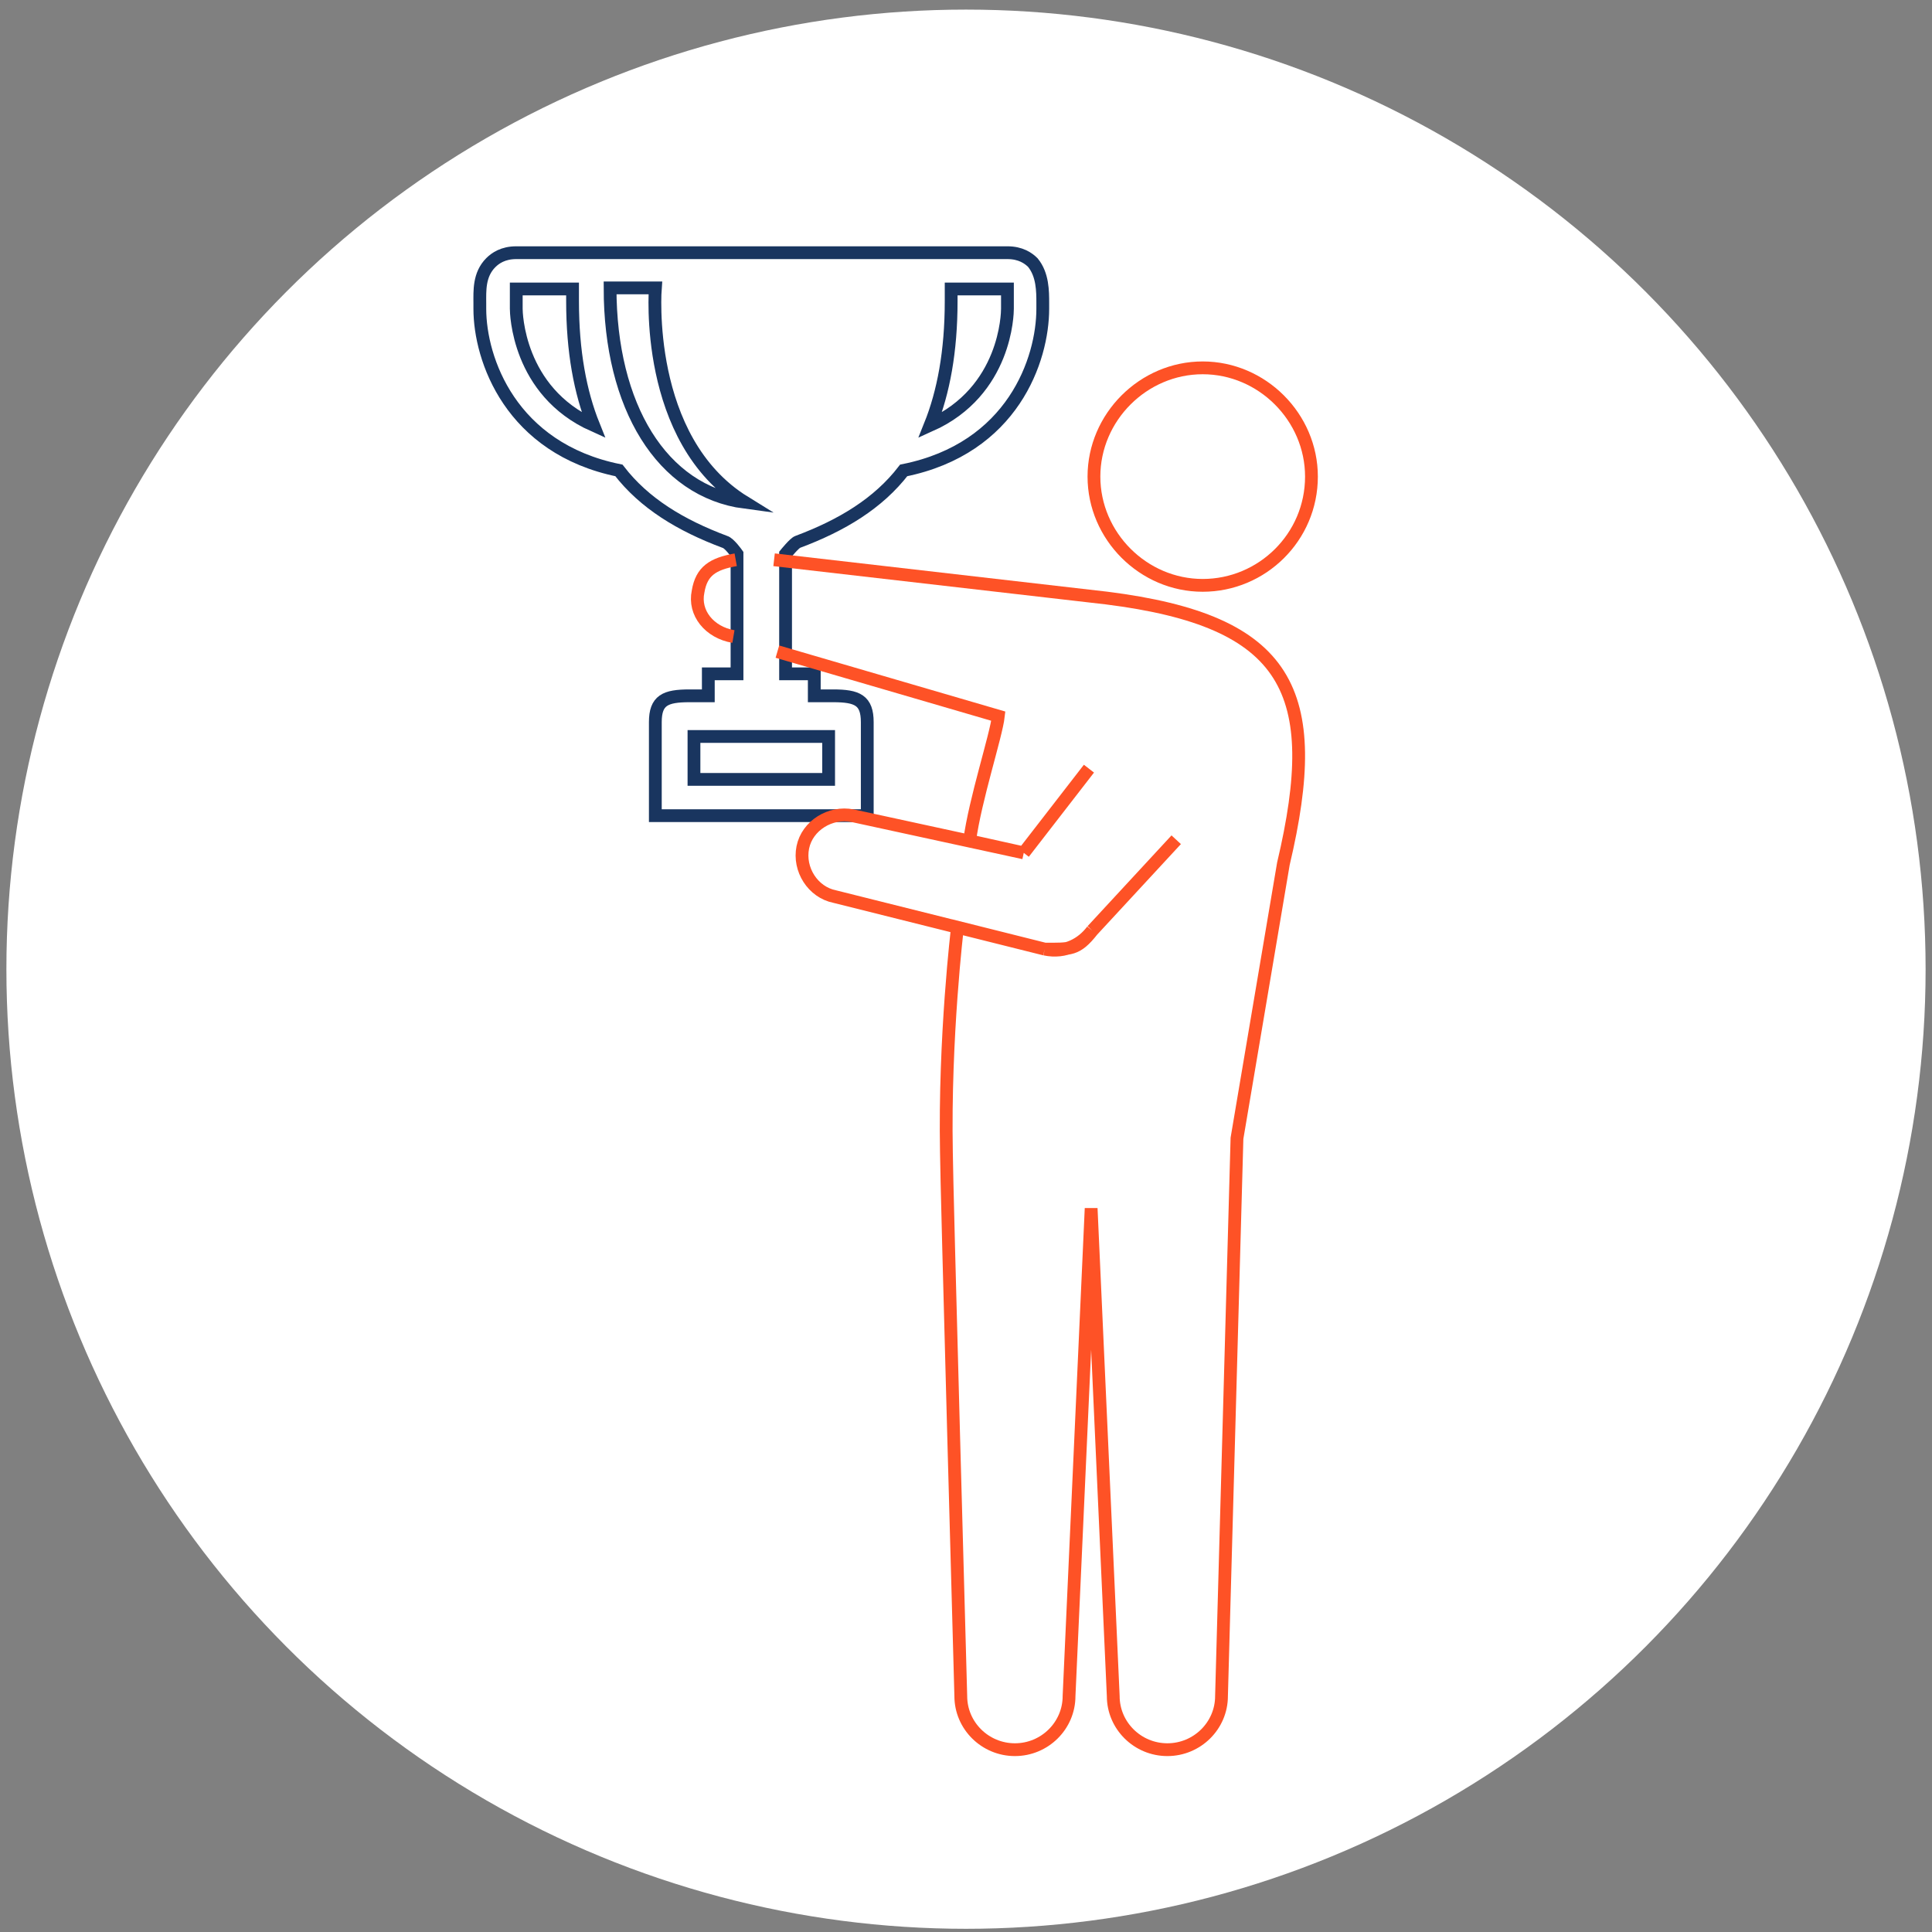
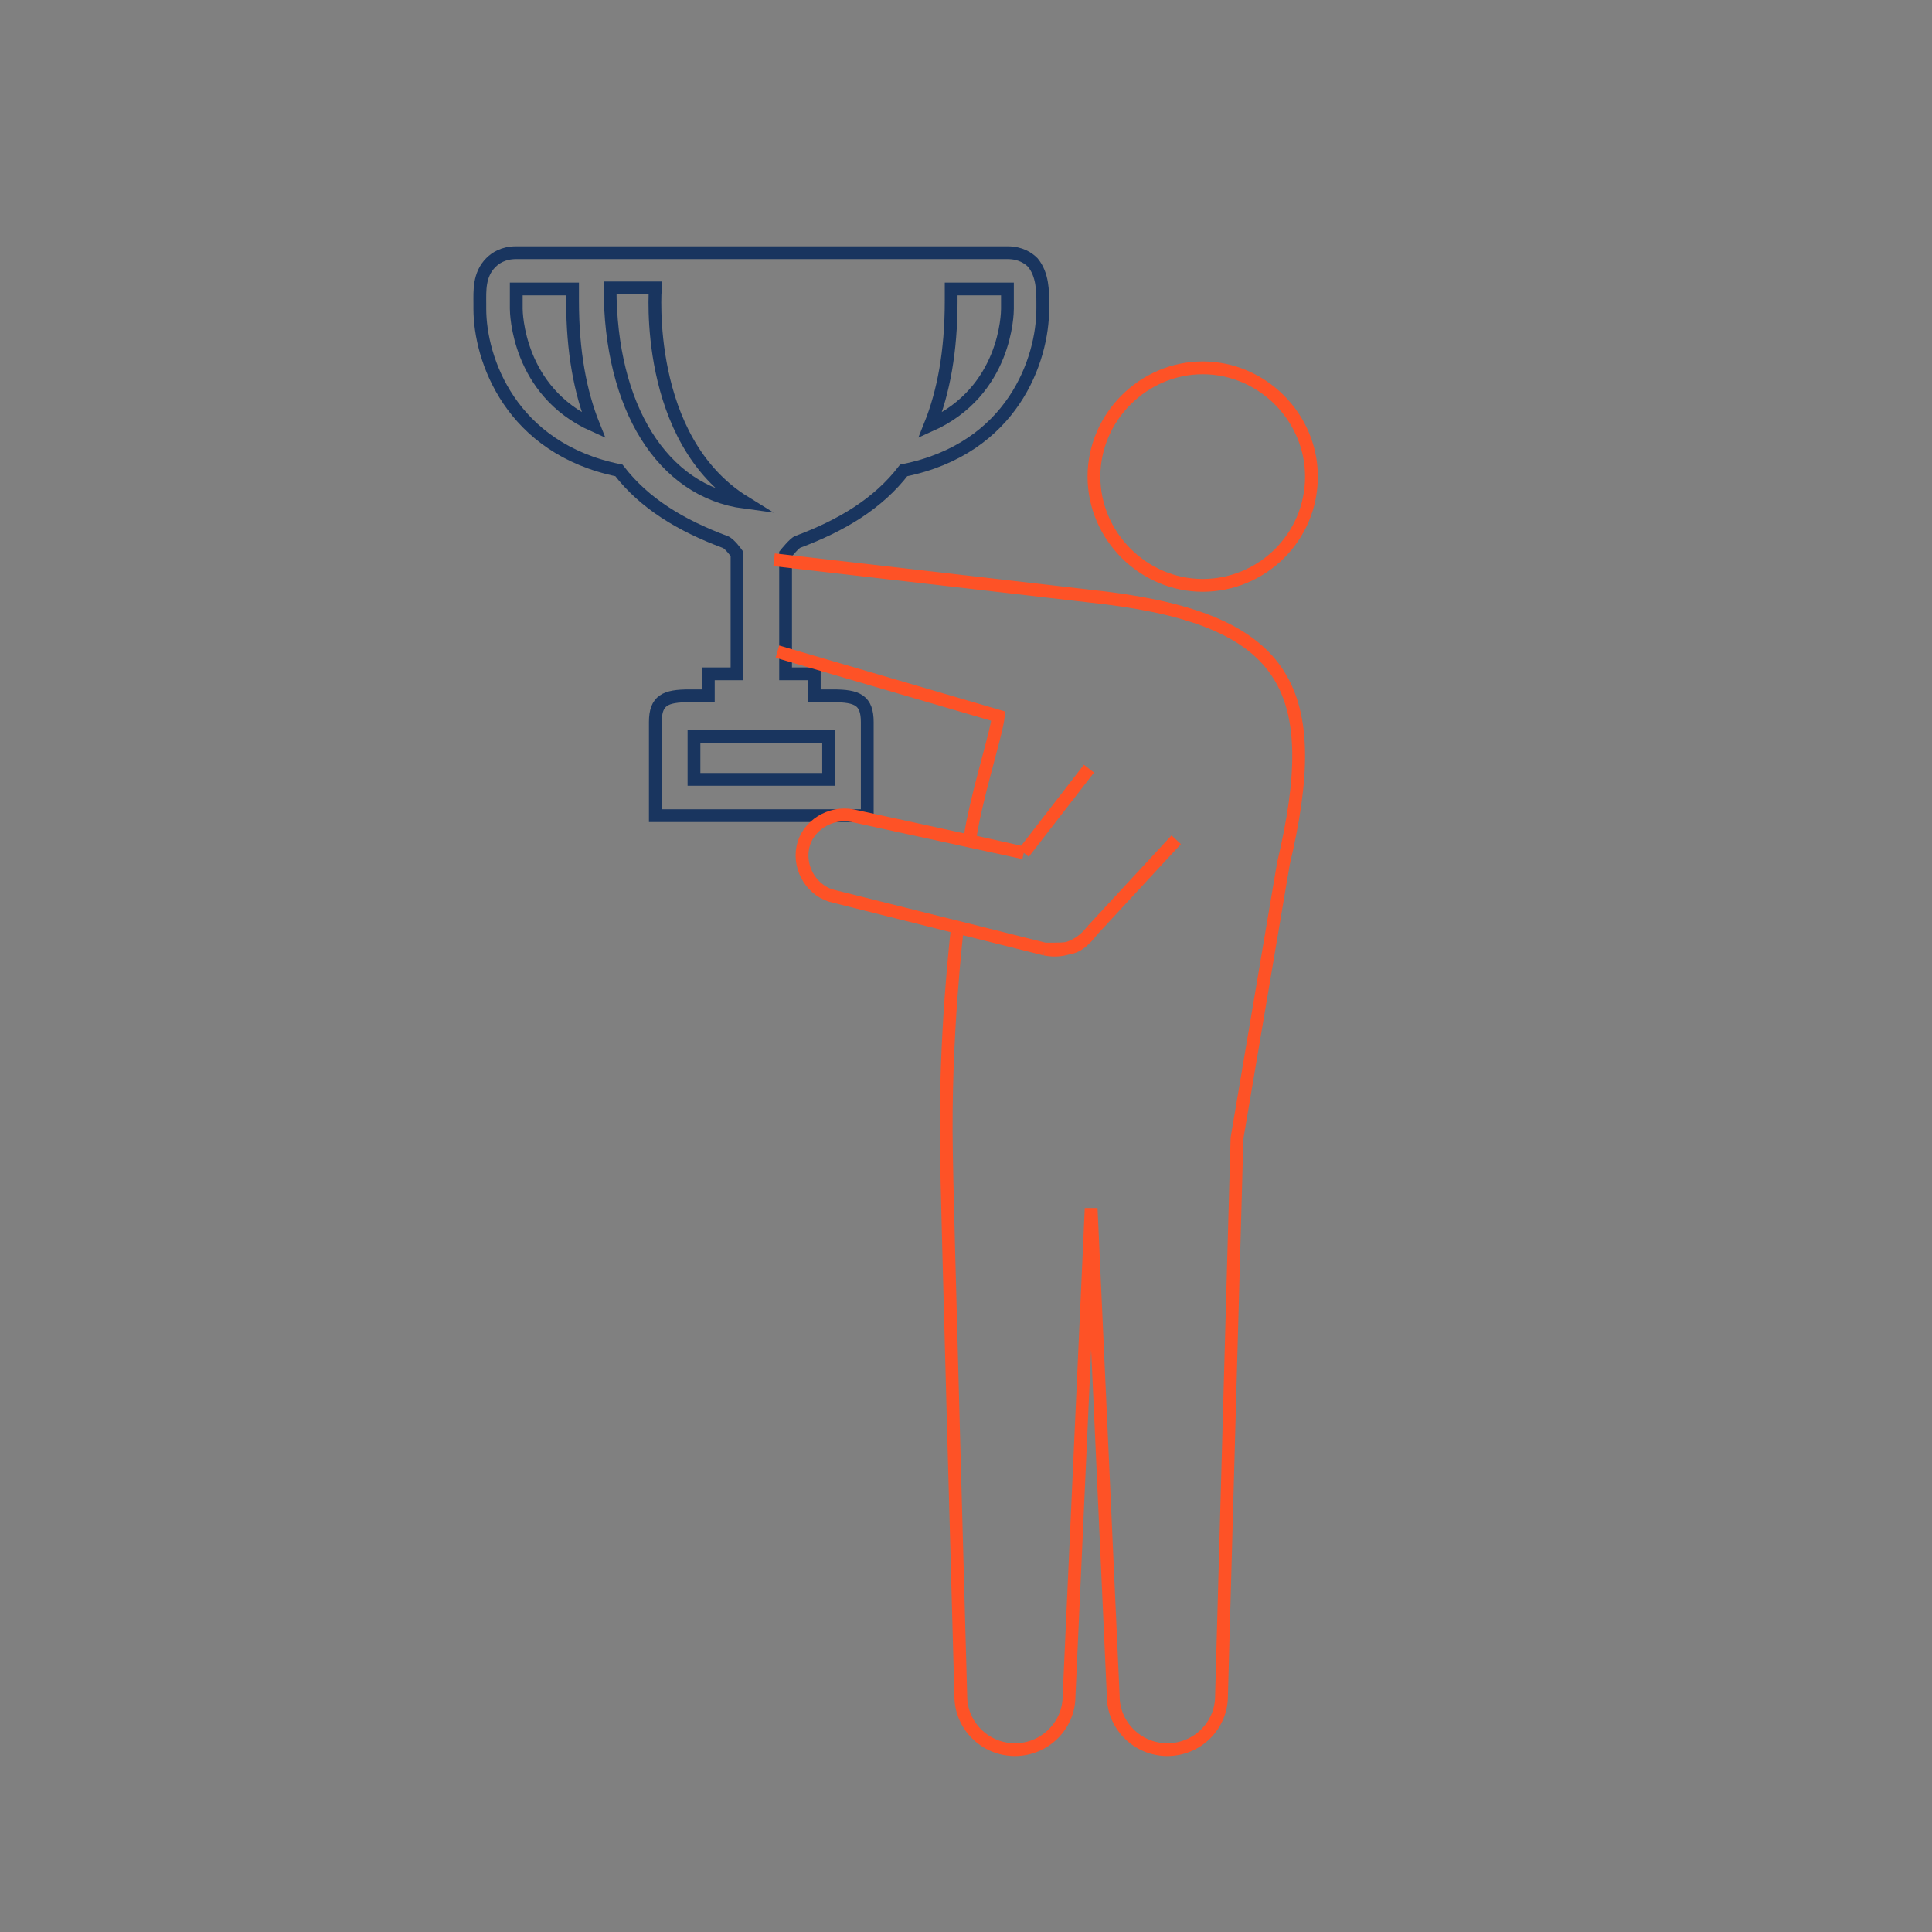
<svg xmlns="http://www.w3.org/2000/svg" width="151" height="151" viewBox="0 0 151 151" fill="none">
  <rect x="0" y="0" width="151" height="151" fill="#808080" stroke="none" />
-   <circle cx="75.5" cy="75.75" r="75" fill="white" />
  <path d="M102.5 37.25C102.5 41.982 98.644 45.75 94 45.75C89.356 45.75 85.5 41.894 85.5 37.25C85.5 32.606 89.356 28.75 94 28.75C98.644 28.75 102.5 32.606 102.5 37.25Z" stroke="#FE5226" stroke-miterlimit="10" />
  <path d="M80.724 20.523C80.379 20.18 79.775 19.75 78.739 19.75H40.349C39.314 19.75 38.71 20.18 38.365 20.523C37.416 21.469 37.502 22.758 37.502 23.703C37.502 23.875 37.502 23.961 37.502 24.133C37.502 28.086 39.918 35.047 48.372 36.766C50.356 39.344 53.203 41.062 56.654 42.352C56.999 42.438 57.603 43.297 57.603 43.297V52.148C57.603 52.32 57.603 52.492 57.603 52.664H55.36V54.383C55.188 54.383 54.066 54.383 53.893 54.383C51.995 54.383 51.219 54.727 51.219 56.445C51.219 58.164 51.219 63.75 51.219 63.75H67.783C67.783 63.75 67.783 58.164 67.783 56.445C67.783 54.727 67.007 54.383 65.109 54.383H63.642V52.664H61.399C61.399 52.492 61.399 52.32 61.399 52.148V43.297C61.399 43.297 62.089 42.438 62.348 42.352C65.799 41.062 68.646 39.344 70.63 36.766C79.171 35.047 81.5 28.086 81.5 24.133C81.5 24.047 81.5 23.875 81.5 23.703C81.5 22.758 81.5 21.469 80.724 20.523ZM40.349 24.133C40.349 23.961 40.349 23.789 40.349 23.617C40.349 23.359 40.349 22.844 40.349 22.586H44.749C44.749 22.844 44.749 23.188 44.749 23.531C44.749 27.484 45.353 30.664 46.388 33.242C40.435 30.578 40.349 24.391 40.349 24.133ZM47.682 22.5H51.219C51.219 22.5 50.27 34.359 58.207 39.258C51.737 38.398 47.682 31.781 47.682 22.5ZM64.763 57.562V60.914H54.239V57.562H64.763ZM78.739 23.617C78.739 23.789 78.739 23.961 78.739 24.133C78.739 24.477 78.653 30.578 72.7 33.242C73.736 30.664 74.34 27.484 74.34 23.531C74.34 23.188 74.34 22.93 74.34 22.586H78.739C78.739 22.844 78.739 23.359 78.739 23.617Z" stroke="#19355F" stroke-miterlimit="10" />
  <path d="M60.759 50.93L78.028 55.973C77.856 57.512 76.215 62.47 75.783 65.718L80.014 66.658M80.014 66.658L85.109 60.076M80.014 66.658L66.631 63.752C64.904 63.41 63.09 64.521 62.745 66.231C62.4 67.94 63.522 69.735 65.249 70.077L81.655 74.18M81.655 74.18C83.295 74.522 84.591 73.753 85.368 72.727M81.655 74.18C83.641 74.18 84.159 74.266 85.368 72.727M81.655 74.18L74.834 72.471C74.834 72.471 73.797 81.018 73.97 90.079C73.97 92.13 75.093 132.562 75.093 132.562C75.093 134.869 76.992 136.75 79.323 136.75C81.655 136.75 83.554 134.869 83.554 132.562L85.281 94.438L87.008 132.562C87.008 134.869 88.908 136.75 91.239 136.75C93.571 136.75 95.47 134.869 95.47 132.562L96.679 88.968L100.306 67.513C103.5 54.007 100.737 48.537 86.49 46.742L60.5 43.75M85.368 72.727L91.93 65.632" stroke="#FE5226" stroke-miterlimit="10" />
-   <path d="M57.5 43.75C55.719 44.07 54.828 44.63 54.561 46.23C54.205 47.91 55.452 49.43 57.322 49.75" stroke="#FE5226" stroke-miterlimit="10" />
</svg>